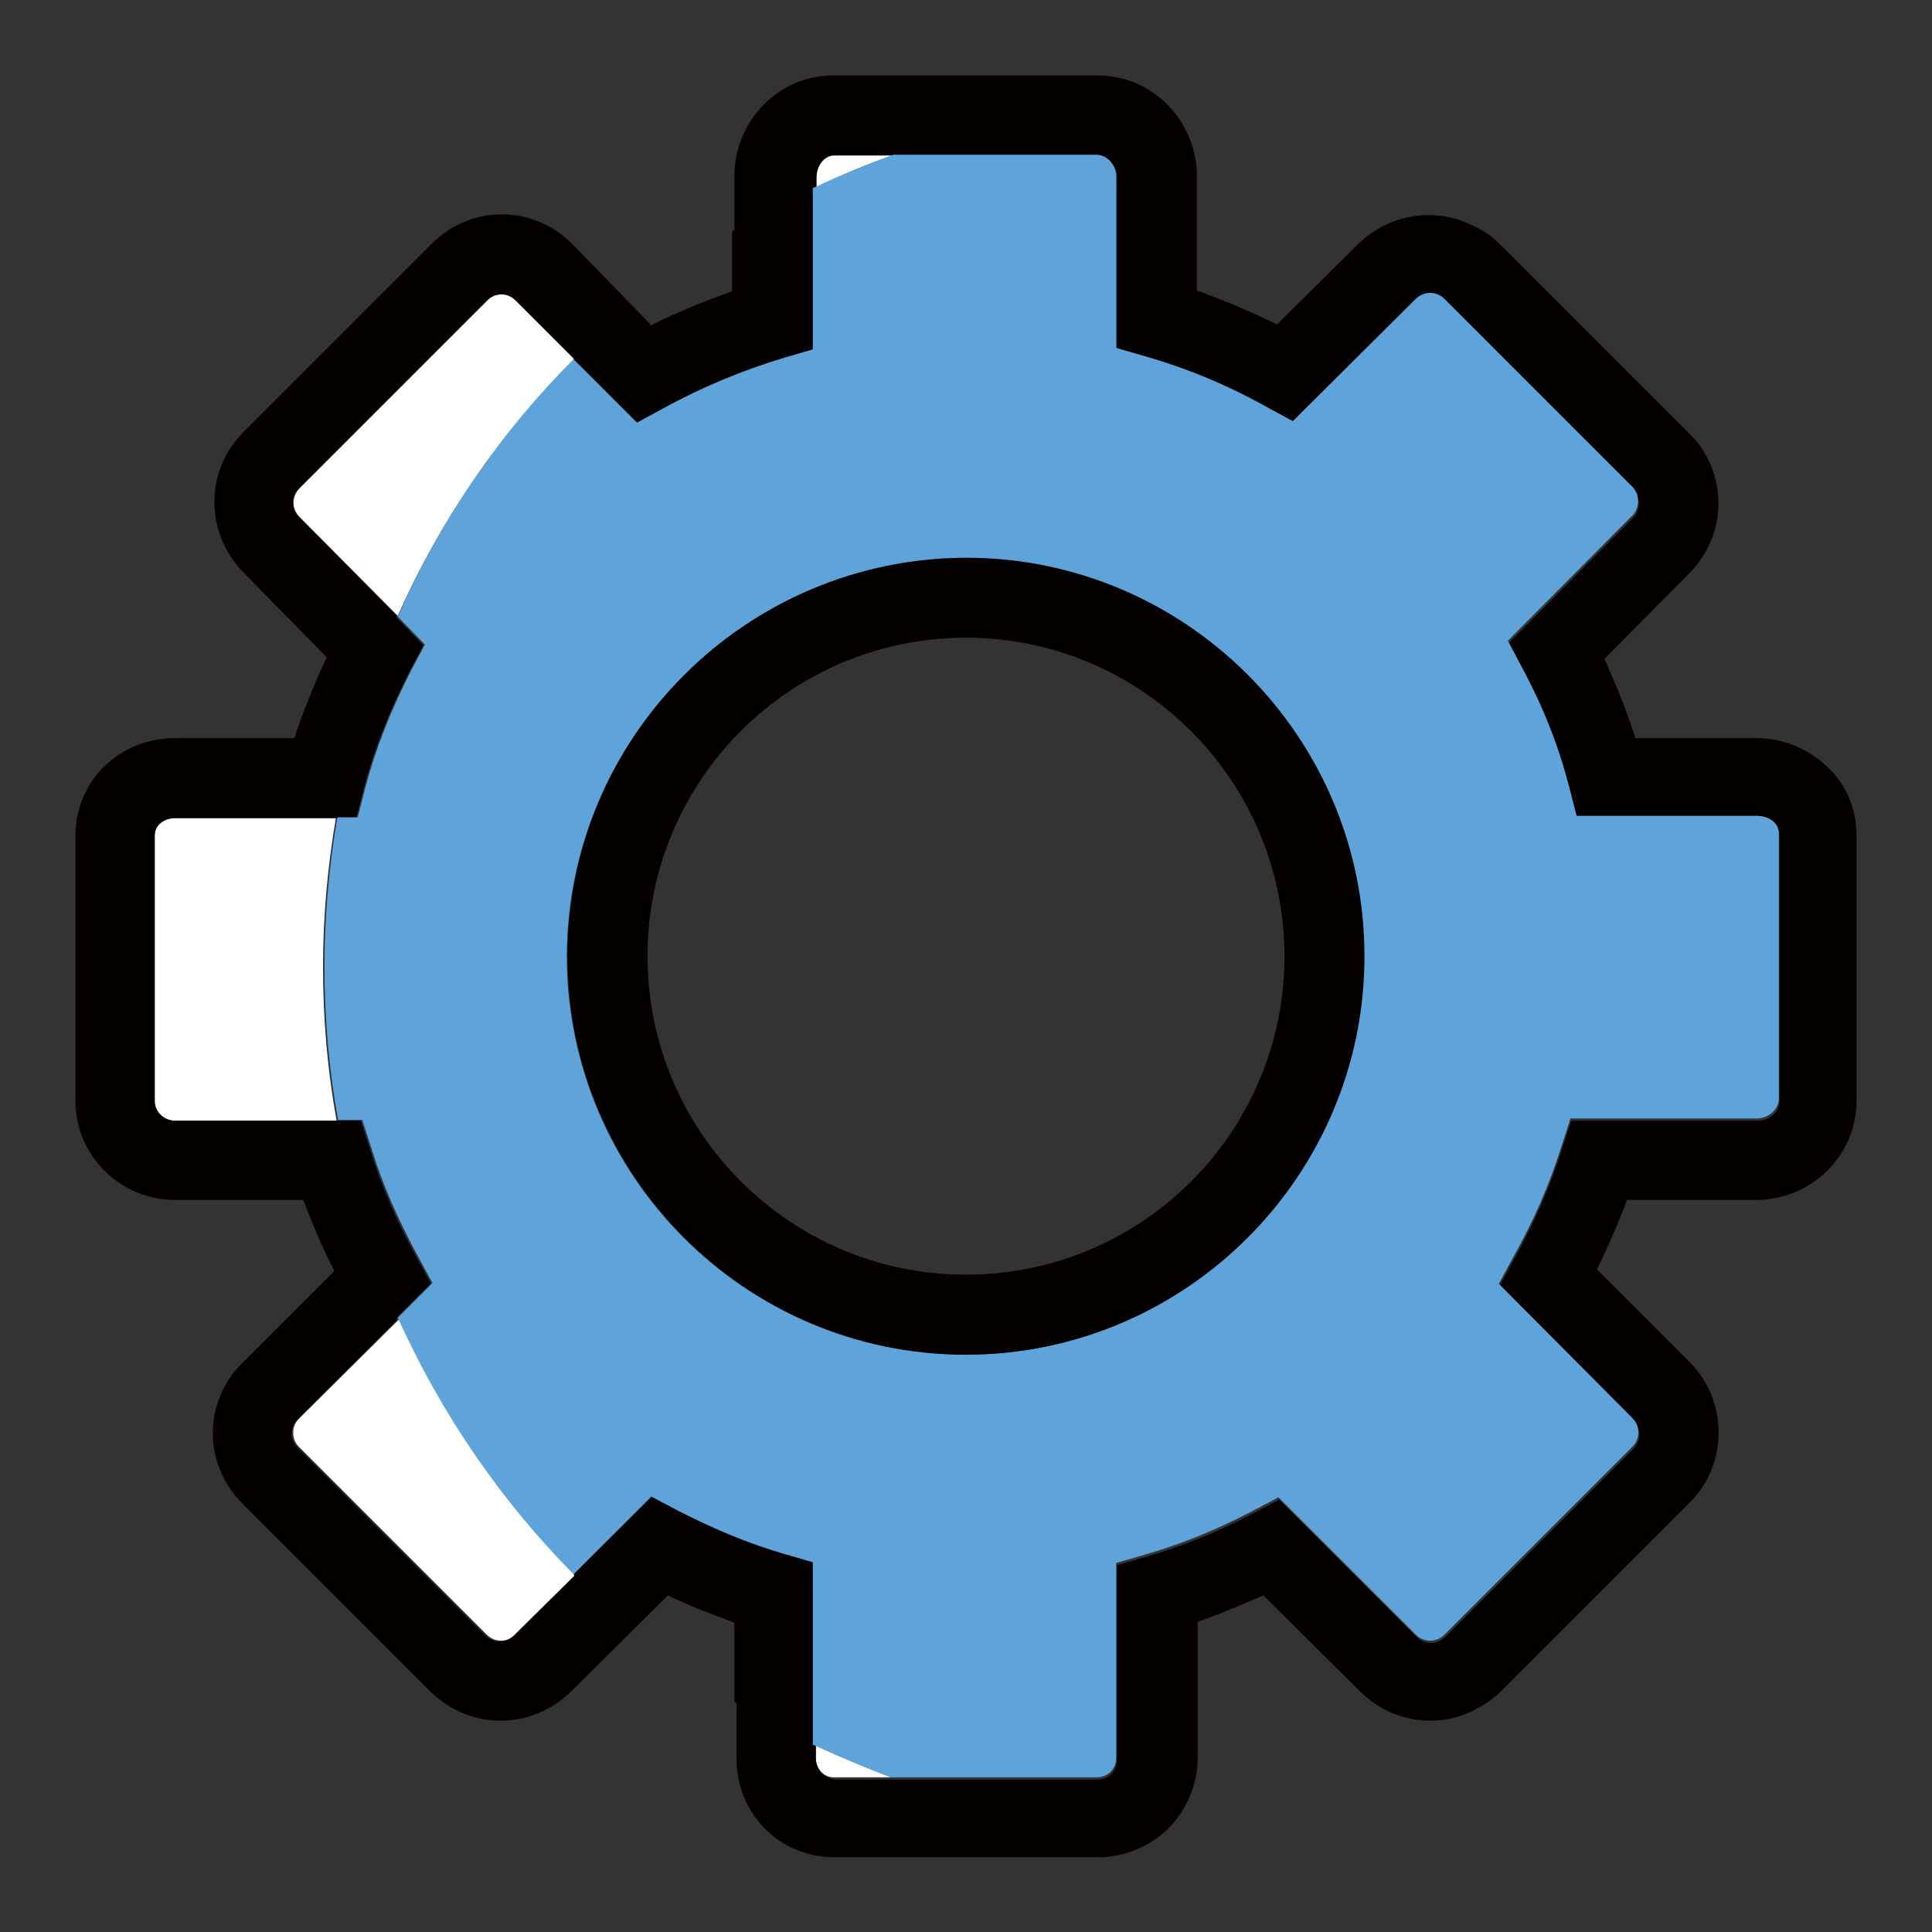
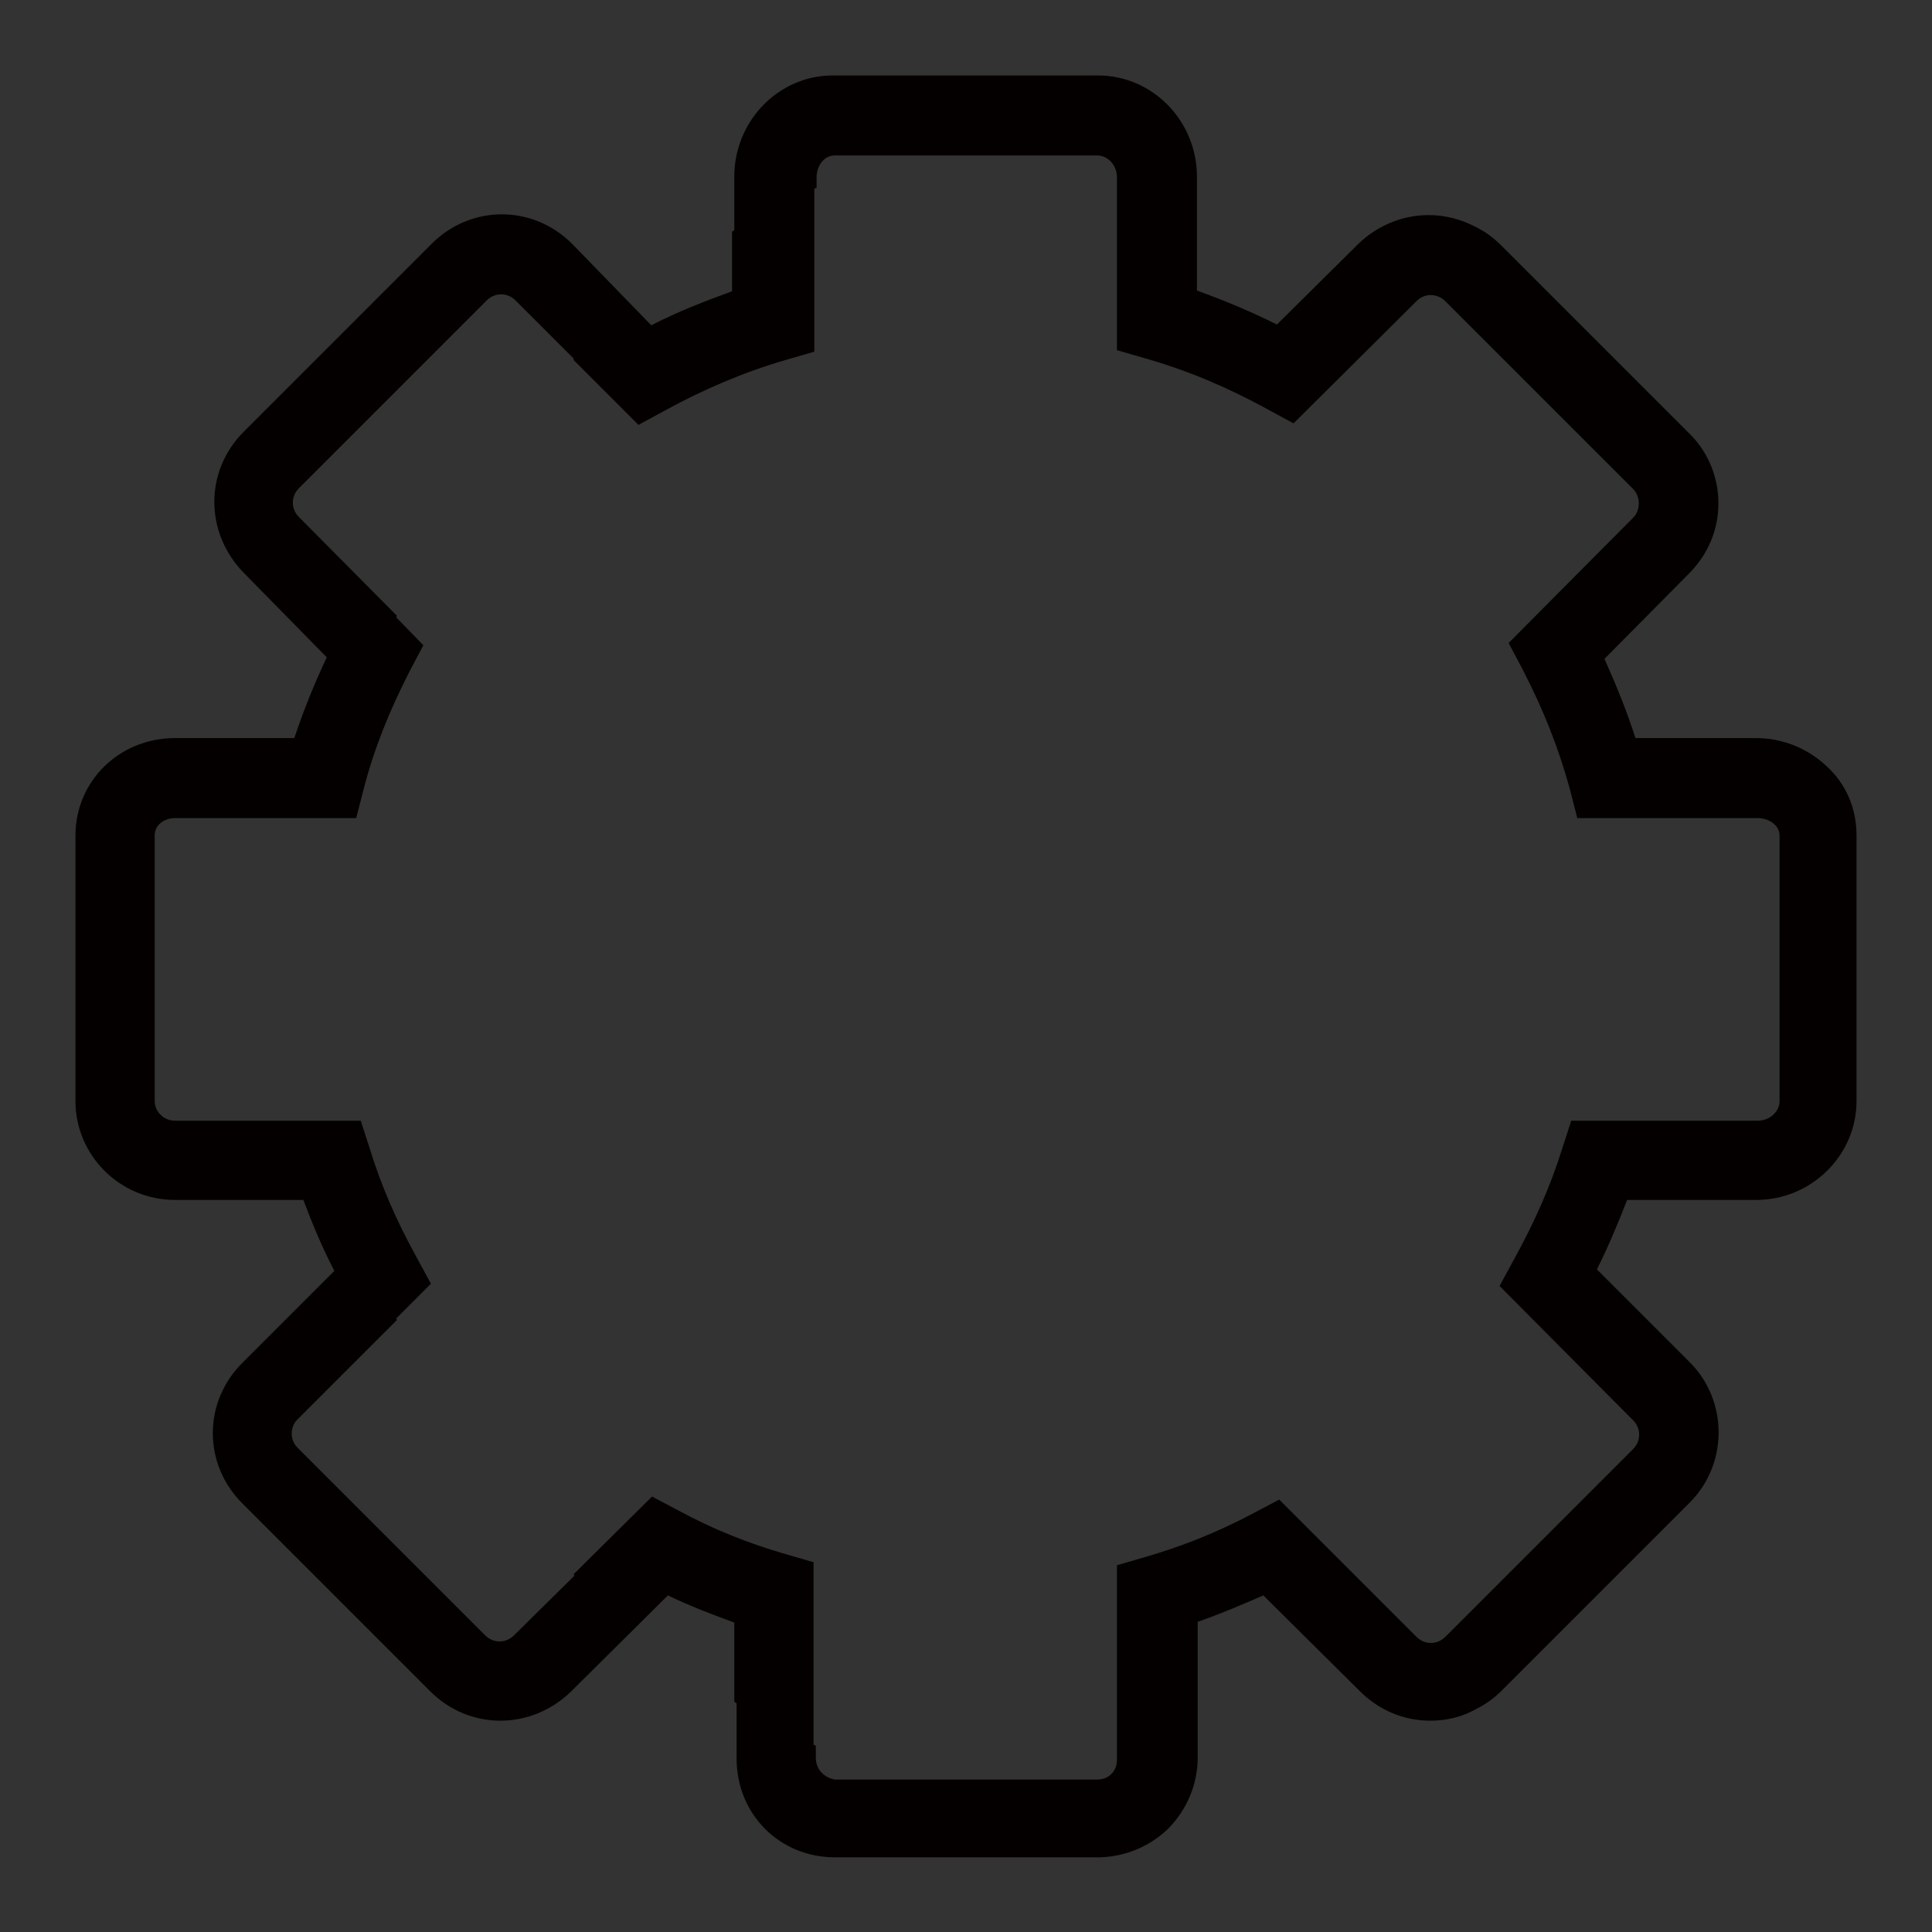
<svg xmlns="http://www.w3.org/2000/svg" version="1.1" x="0px" y="0px" viewBox="0 0 256 256" enable-background="new 0 0 256 256" xml:space="preserve">
  <rect x="0" y="0" width="256" height="256" fill="#333333" stroke="none" />
  <g>
-     <path fill="#ffffff" d="M76.1,47.5l-7.7-7.7c-0.7-0.7-1.5-0.8-1.9-0.8c-0.4,0-1.2,0.1-1.9,0.8L39.7,64.7c-0.7,0.7-0.8,1.5-0.8,1.9 c0,0.4,0.1,1.2,0.8,1.9l13,13.1C58.4,68.8,66.3,57.4,76,47.7C76,47.6,76.1,47.5,76.1,47.5z M39.6,188c-1,1-1,2.7,0,3.7l24.9,24.9 c0.7,0.7,1.5,0.8,1.9,0.8c0.4,0,1.2-0.1,1.9-0.8l8-7.9c-0.1-0.1-0.1-0.1-0.1-0.2c-9.6-9.7-17.5-21.1-23.2-33.8L39.6,188z  M110.5,20.5c-1.5,0-2.4,1.5-2.4,2.9v1.4c3.4-1.6,6.9-3.1,10.4-4.3H110.5z M44.5,108.4H23.2c-1.3,0-2.7,0.8-2.7,2.3v35.2 c0,1.4,1.2,2.6,2.7,2.6h21.4c-1.2-6.6-1.8-13.4-1.8-20.4C42.8,121.5,43.4,114.9,44.5,108.4z M108.1,231.3v1.6c0,1.5,1,2.6,2.4,2.6 h7.6C114.7,234.2,111.3,232.8,108.1,231.3z" />
    <path fill="#040000" d="M154.9,242.2c2.4-2.5,3.8-5.8,3.8-9.3v-18c2.9-1,5.7-2.2,8.7-3.5l12.8,12.7c2.5,2.5,5.8,3.9,9.3,3.9 c2.2,0,4.3-0.5,6.2-1.6c1.2-0.6,2.3-1.4,3.3-2.4l24.9-24.9c5.1-5.1,5.1-13.5,0-18.6l-12.3-12.3c1.5-3,2.8-6.1,4-9.2h17.1 c7.3,0,13.3-5.9,13.3-13.1v-35.2c0-3.6-1.4-6.9-4.1-9.3c-2.5-2.3-5.8-3.6-9.2-3.6h-16c-1.1-3.5-2.5-6.9-4.1-10.5L223.8,76 c2.5-2.5,3.9-5.8,3.9-9.3c0-3.5-1.4-6.9-3.9-9.3l-24.9-24.9c-1-1-2.1-1.8-3.3-2.4c-1.9-1-4-1.6-6.3-1.6c-3.5,0-6.8,1.4-9.3,3.8 l-10.8,10.7c-3.4-1.7-7-3.2-10.6-4.5V23.4c0-7.4-5.9-13.4-13.1-13.4h-35.2c-7.1,0-13,6-13,13.4v7.1c-0.1,0.1-0.2,0.1-0.3,0.2v7.9 c-3.6,1.3-7.2,2.7-10.7,4.5L75.8,32.3c-2.5-2.5-5.8-3.9-9.3-3.9c-3.5,0-6.8,1.4-9.3,3.9L32.3,57.2c-2.5,2.5-3.9,5.8-3.9,9.3 c0,3.5,1.4,6.8,3.8,9.3l11.1,11.3c-1.7,3.6-3.1,7.1-4.3,10.7H23.2c-7.4,0-13.2,5.7-13.2,12.9v35.2c0,7.2,5.9,13.1,13.2,13.1h17 c1.2,3.2,2.5,6.3,4.1,9.4l-12.2,12.2c-2.5,2.5-3.9,5.8-3.9,9.3c0,3.5,1.4,6.8,3.9,9.3L57,224.1c2.5,2.5,5.8,3.9,9.3,3.9 c3.5,0,6.8-1.4,9.3-3.8l12.9-12.8c2.9,1.4,5.8,2.5,8.8,3.6v10.5c0.1,0.1,0.2,0.1,0.3,0.2v7.3c0,7.4,5.7,13.1,13,13.1h35.2 C149.2,246,152.5,244.6,154.9,242.2L154.9,242.2z M108.1,232.9v-1.6c-0.1,0-0.2-0.1-0.3-0.1V207l-3.8-1.1 c-4.8-1.4-9.4-3.2-14.2-5.8l-3.4-1.8L76,208.6c0,0,0.1,0.1,0.1,0.2l-8,7.9c-0.7,0.7-1.5,0.8-1.9,0.8c-0.4,0-1.2-0.1-1.9-0.8 l-24.9-24.9c-1-1-1-2.7,0-3.7l13.2-13.2c0-0.1-0.1-0.1-0.1-0.2l4.6-4.6l-1.9-3.5c-2.7-4.9-4.7-9.5-6.2-14.4l-1.2-3.7H23.2 c-1.5,0-2.7-1.2-2.7-2.6v-35.2c0-1.5,1.4-2.3,2.7-2.3h24l1-3.9c1.4-5.4,3.4-10.3,6.1-15.6l1.8-3.4l-3.6-3.7l0.1-0.2l-13-13.1 c-0.7-0.7-0.8-1.5-0.8-1.9c0-0.4,0.1-1.2,0.8-1.9l24.9-24.9c0.7-0.7,1.5-0.8,1.9-0.8c0.4,0,1.2,0.1,1.9,0.8l7.7,7.7L76,47.7 l8.6,8.6l3.5-1.9c5.1-2.8,10.5-5.1,16-6.7l3.8-1.1V25c0.1,0,0.2-0.1,0.3-0.1v-1.4c0-1.4,0.9-2.9,2.4-2.9h34.8 c1.4,0,2.6,1.3,2.6,2.9v22.9l3.8,1.1c5.6,1.6,10.8,3.8,16.1,6.7l3.5,1.9l16.3-16.2c0.7-0.7,1.4-0.8,1.9-0.8c0.7,0,1.4,0.3,1.9,0.8 l24.9,24.9c1,1,1,2.8,0,3.8l-16.5,16.6l1.8,3.4c2.9,5.6,4.8,10.5,6.3,15.9l1,3.9h23.9c1.4,0,2.9,0.9,2.9,2.3v35.2 c0,1.4-1.3,2.6-2.9,2.6h-24.7l-1.2,3.7c-1.6,5.1-3.7,9.8-6.4,14.7l-1.9,3.5l17.7,17.8c0.7,0.7,0.8,1.5,0.8,1.9 c0,0.4-0.1,1.2-0.8,1.9l-24.9,24.9c-0.7,0.7-1.5,0.8-1.9,0.8s-1.2-0.1-1.9-0.8l-18.2-18.2l-3.4,1.8c-4.9,2.6-9.5,4.4-14.3,5.8 l-3.8,1.1v25.8c0,1.5-1.1,2.6-2.6,2.6h-34.8C109.1,235.5,108.1,234.4,108.1,232.9z" />
-     <path fill="#5ea4da" d="M145.3,235.5c1.5,0,2.6-1.1,2.6-2.6v-25.8l3.8-1.1c4.8-1.4,9.3-3.2,14.3-5.8l3.4-1.8l18.2,18.2 c0.7,0.7,1.5,0.8,1.9,0.8s1.2-0.1,1.9-0.8l24.9-24.9c0.7-0.7,0.8-1.5,0.8-1.9s-0.1-1.2-0.8-1.9l-17.7-17.8l1.9-3.5 c2.7-4.8,4.8-9.6,6.4-14.7l1.2-3.7h24.7c1.5,0,2.9-1.2,2.9-2.6v-35.2c0-1.5-1.5-2.3-2.9-2.3h-23.9l-1-3.9 c-1.4-5.4-3.3-10.3-6.3-15.9l-1.8-3.4l16.5-16.6c1-1,1-2.8,0-3.8l-24.9-24.9c-0.5-0.5-1.2-0.8-1.9-0.8c-0.4,0-1.2,0.1-1.9,0.8 l-16.3,16.2l-3.5-1.9c-5.2-2.9-10.5-5.1-16.1-6.7l-3.8-1.1V23.4c0-1.5-1.2-2.9-2.6-2.9h-26.9c-3.5,1.3-7,2.7-10.4,4.3 c-0.1,0-0.2,0.1-0.3,0.1v21.4l-3.8,1.1c-5.6,1.7-10.9,3.9-16,6.7l-3.5,1.9L76,47.6c-9.7,9.7-17.6,21.2-23.2,33.9l-0.1,0.2l3.6,3.7 l-1.8,3.4c-2.7,5.3-4.7,10.3-6.1,15.6l-1,3.9h-2.7c-1.1,6.5-1.7,13.1-1.7,19.7c0,7,0.6,13.8,1.8,20.4H48l1.2,3.7 c1.5,4.9,3.5,9.4,6.2,14.4l1.9,3.5l-4.6,4.6c0,0.1,0.1,0.1,0.1,0.2c5.7,12.6,13.6,24.1,23.2,33.8l10.3-10.3l3.4,1.8 c4.9,2.5,9.4,4.4,14.2,5.8l3.8,1.1v24.2c0.1,0,0.2,0.1,0.3,0.1c3.3,1.5,6.6,2.9,10,4.2H145.3z M180.7,126.7 c0,29.1-23.7,52.8-52.8,52.8c-29.1,0-52.8-23.7-52.8-52.8C75.2,97.6,98.9,74,128,74C157.1,74,180.7,97.6,180.7,126.7z" />
-     <path fill="#040000" d="M75.2,126.7c0,29.1,23.7,52.8,52.8,52.8s52.8-23.7,52.8-52.8c0-29.1-23.7-52.8-52.8-52.8 C98.9,74,75.2,97.6,75.2,126.7z M85.8,126.7c0-23.3,18.9-42.2,42.2-42.2c23.3,0,42.2,19,42.2,42.2c0,23.3-18.9,42.2-42.2,42.2 C104.7,168.9,85.8,150,85.8,126.7z" />
  </g>
</svg>